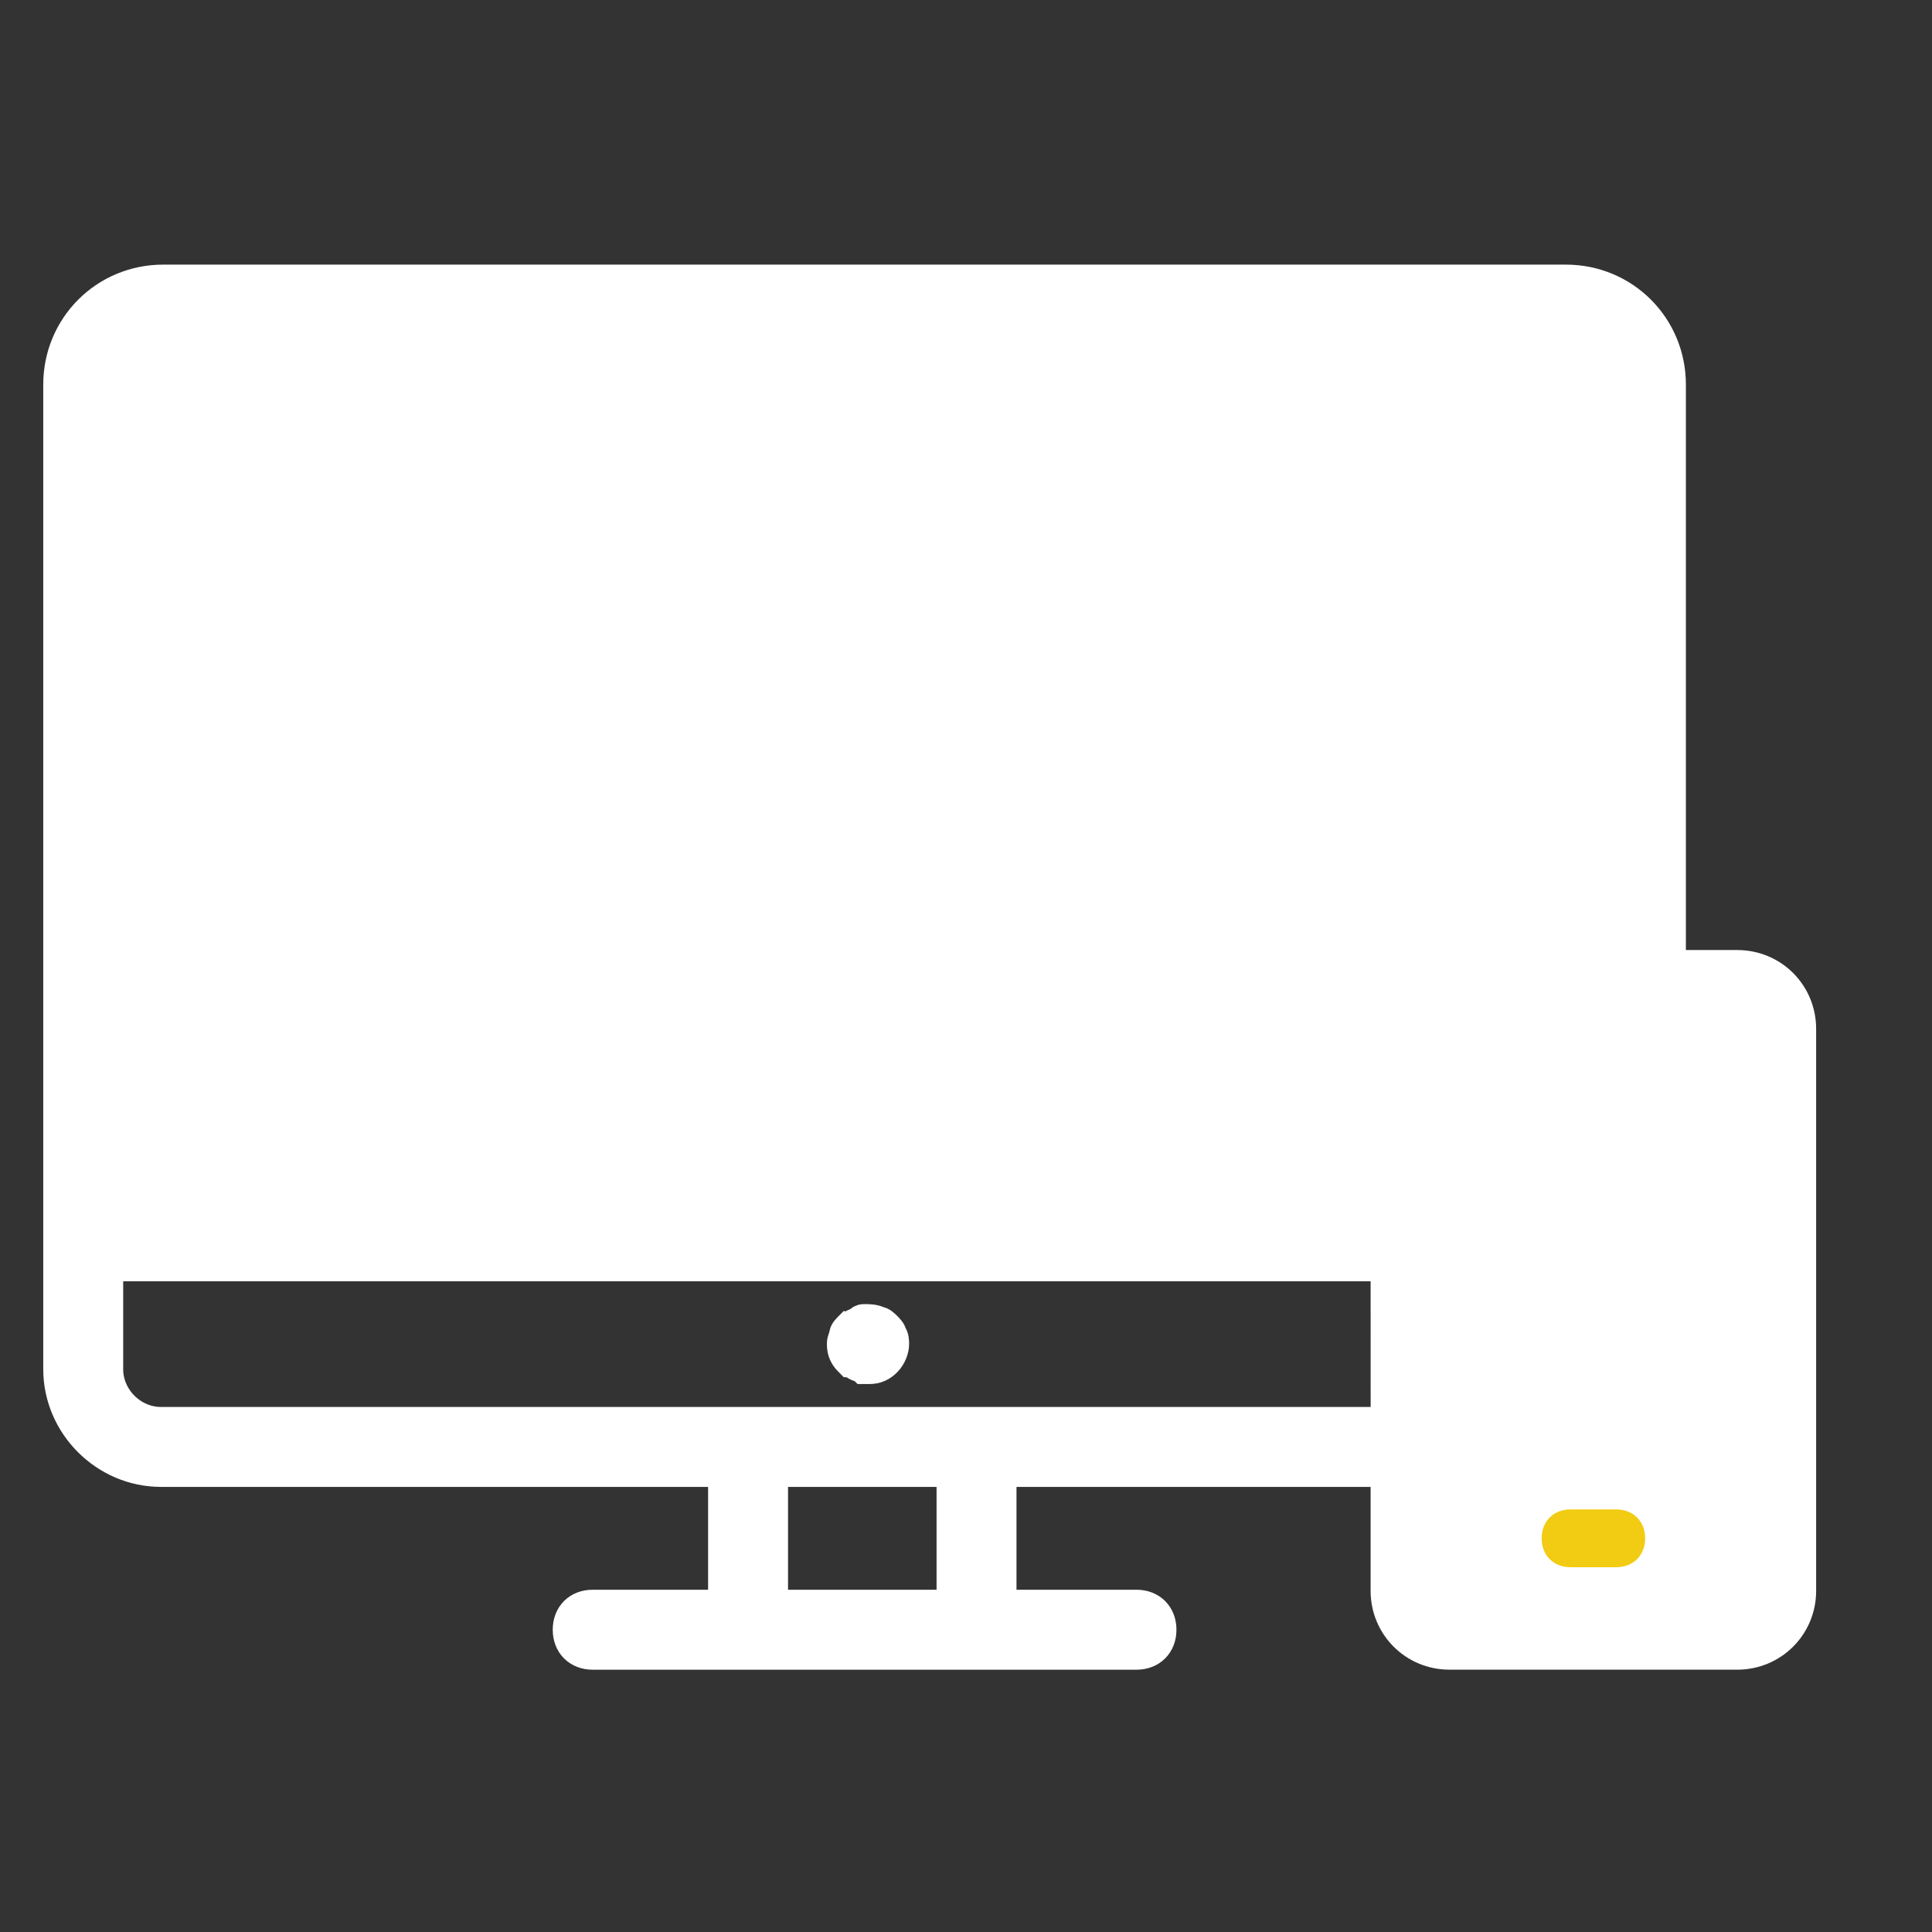
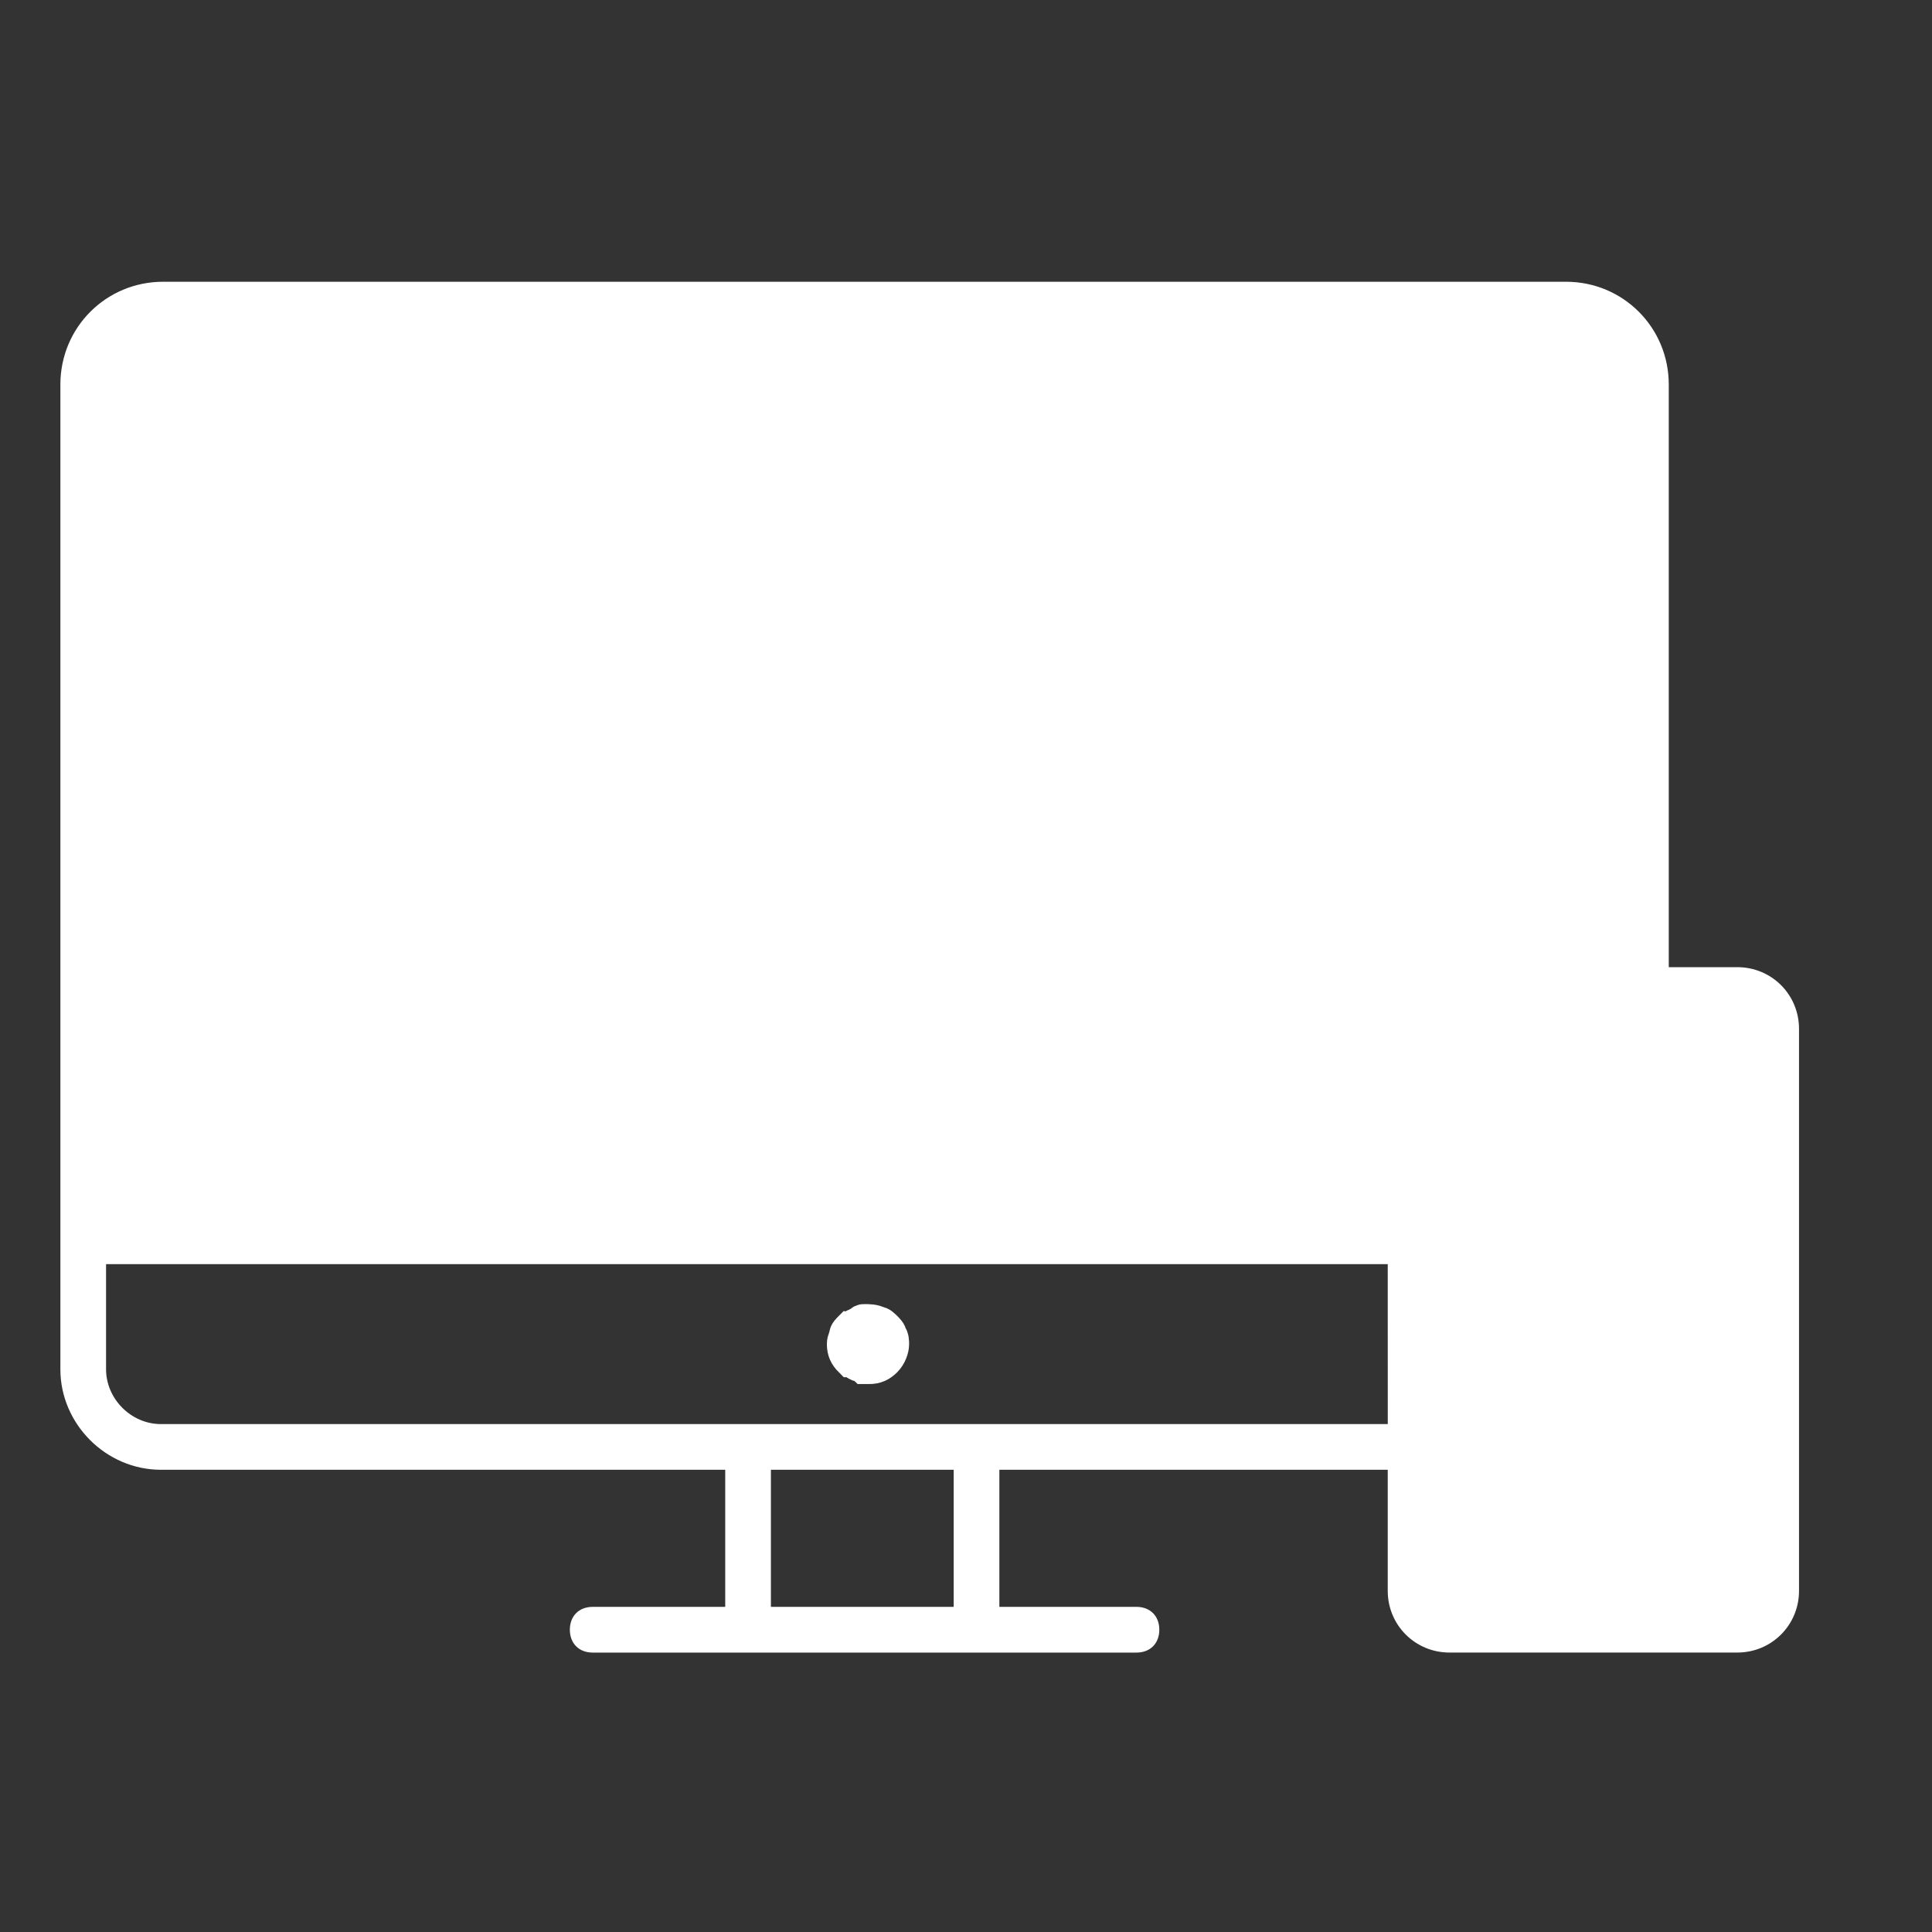
<svg xmlns="http://www.w3.org/2000/svg" width="48" height="48" viewBox="0 0 48 48" fill="none">
  <rect x="0" y="0" width="48" height="48" fill="#333333" stroke="none" />
  <path d="M43.163 24.029H41.46V9.554C41.46 8.135 40.325 7 38.906 7H4.054C2.635 7 1.5 8.135 1.5 9.554V34.019C1.5 35.381 2.635 36.516 3.998 36.516H18.018V39.922H14.726C14.385 39.922 14.158 40.149 14.158 40.49C14.158 40.831 14.385 41.058 14.726 41.058H28.235C28.576 41.058 28.803 40.831 28.803 40.49C28.803 40.15 28.576 39.922 28.235 39.922H24.829V36.516H34.478V39.525C34.478 40.376 35.16 41.057 36.011 41.057H43.163C44.014 41.057 44.696 40.376 44.696 39.525V25.561C44.696 24.709 44.015 24.029 43.163 24.029ZM23.694 39.922H19.153V36.516H23.694V39.922ZM34.479 35.381H3.997C3.259 35.381 2.635 34.756 2.635 34.018V31.408H2.692H34.478L34.479 35.381Z" fill="white" />
-   <path d="M4.054 8.135C3.26 8.135 2.635 8.76 2.635 9.554V30.272H2.692H34.479V25.561C34.479 24.709 35.217 24.029 36.068 24.029H40.382V9.554M35.67 39.525C35.67 39.752 35.841 39.922 36.068 39.922H43.163C43.391 39.922 43.561 39.751 43.561 39.525H43.617L43.618 25.561C43.618 25.334 43.447 25.164 43.22 25.164H36.068M43.163 24.029H41.46V9.554C41.46 8.135 40.325 7 38.906 7H4.054C2.635 7 1.5 8.135 1.5 9.554V34.019C1.5 35.381 2.635 36.516 3.998 36.516H18.018V39.922H14.726C14.385 39.922 14.158 40.149 14.158 40.49C14.158 40.831 14.385 41.058 14.726 41.058H28.235C28.576 41.058 28.803 40.831 28.803 40.49C28.803 40.15 28.576 39.922 28.235 39.922H24.829V36.516H34.478V39.525C34.478 40.376 35.16 41.057 36.011 41.057H43.163C44.014 41.057 44.696 40.376 44.696 39.525V25.561C44.696 24.709 44.015 24.029 43.163 24.029ZM23.694 39.922H19.153V36.516H23.694V39.922ZM34.479 35.381H3.997C3.259 35.381 2.635 34.756 2.635 34.018V31.408H2.692H34.478L34.479 35.381Z" stroke="white" stroke-width="0.851" />
  <path d="M21.252 33.848C21.252 33.848 21.309 33.905 21.366 33.905C21.422 33.905 21.422 33.905 21.48 33.961H21.593C21.763 33.961 21.877 33.905 21.991 33.791C22.104 33.677 22.161 33.507 22.161 33.394C22.161 33.337 22.161 33.223 22.104 33.167C22.104 33.11 22.048 33.053 21.991 32.996C21.934 32.94 21.877 32.883 21.82 32.883C21.707 32.826 21.593 32.826 21.48 32.826C21.423 32.826 21.423 32.826 21.366 32.883C21.31 32.883 21.31 32.939 21.253 32.939C21.196 32.939 21.196 32.996 21.139 32.996C21.082 33.053 21.025 33.11 21.025 33.166C21.025 33.223 20.969 33.28 20.969 33.393C20.969 33.563 21.025 33.677 21.139 33.791C21.196 33.791 21.252 33.848 21.252 33.848V33.848Z" fill="white" stroke="white" stroke-width="0.851" />
-   <path d="M40.155 37.651H39.02C38.679 37.651 38.452 37.878 38.452 38.219C38.452 38.56 38.679 38.787 39.02 38.787H40.155C40.496 38.787 40.723 38.56 40.723 38.219C40.723 37.879 40.496 37.651 40.155 37.651Z" fill="#F2CB13" stroke="#F2CB13" stroke-width="0.3" />
</svg>